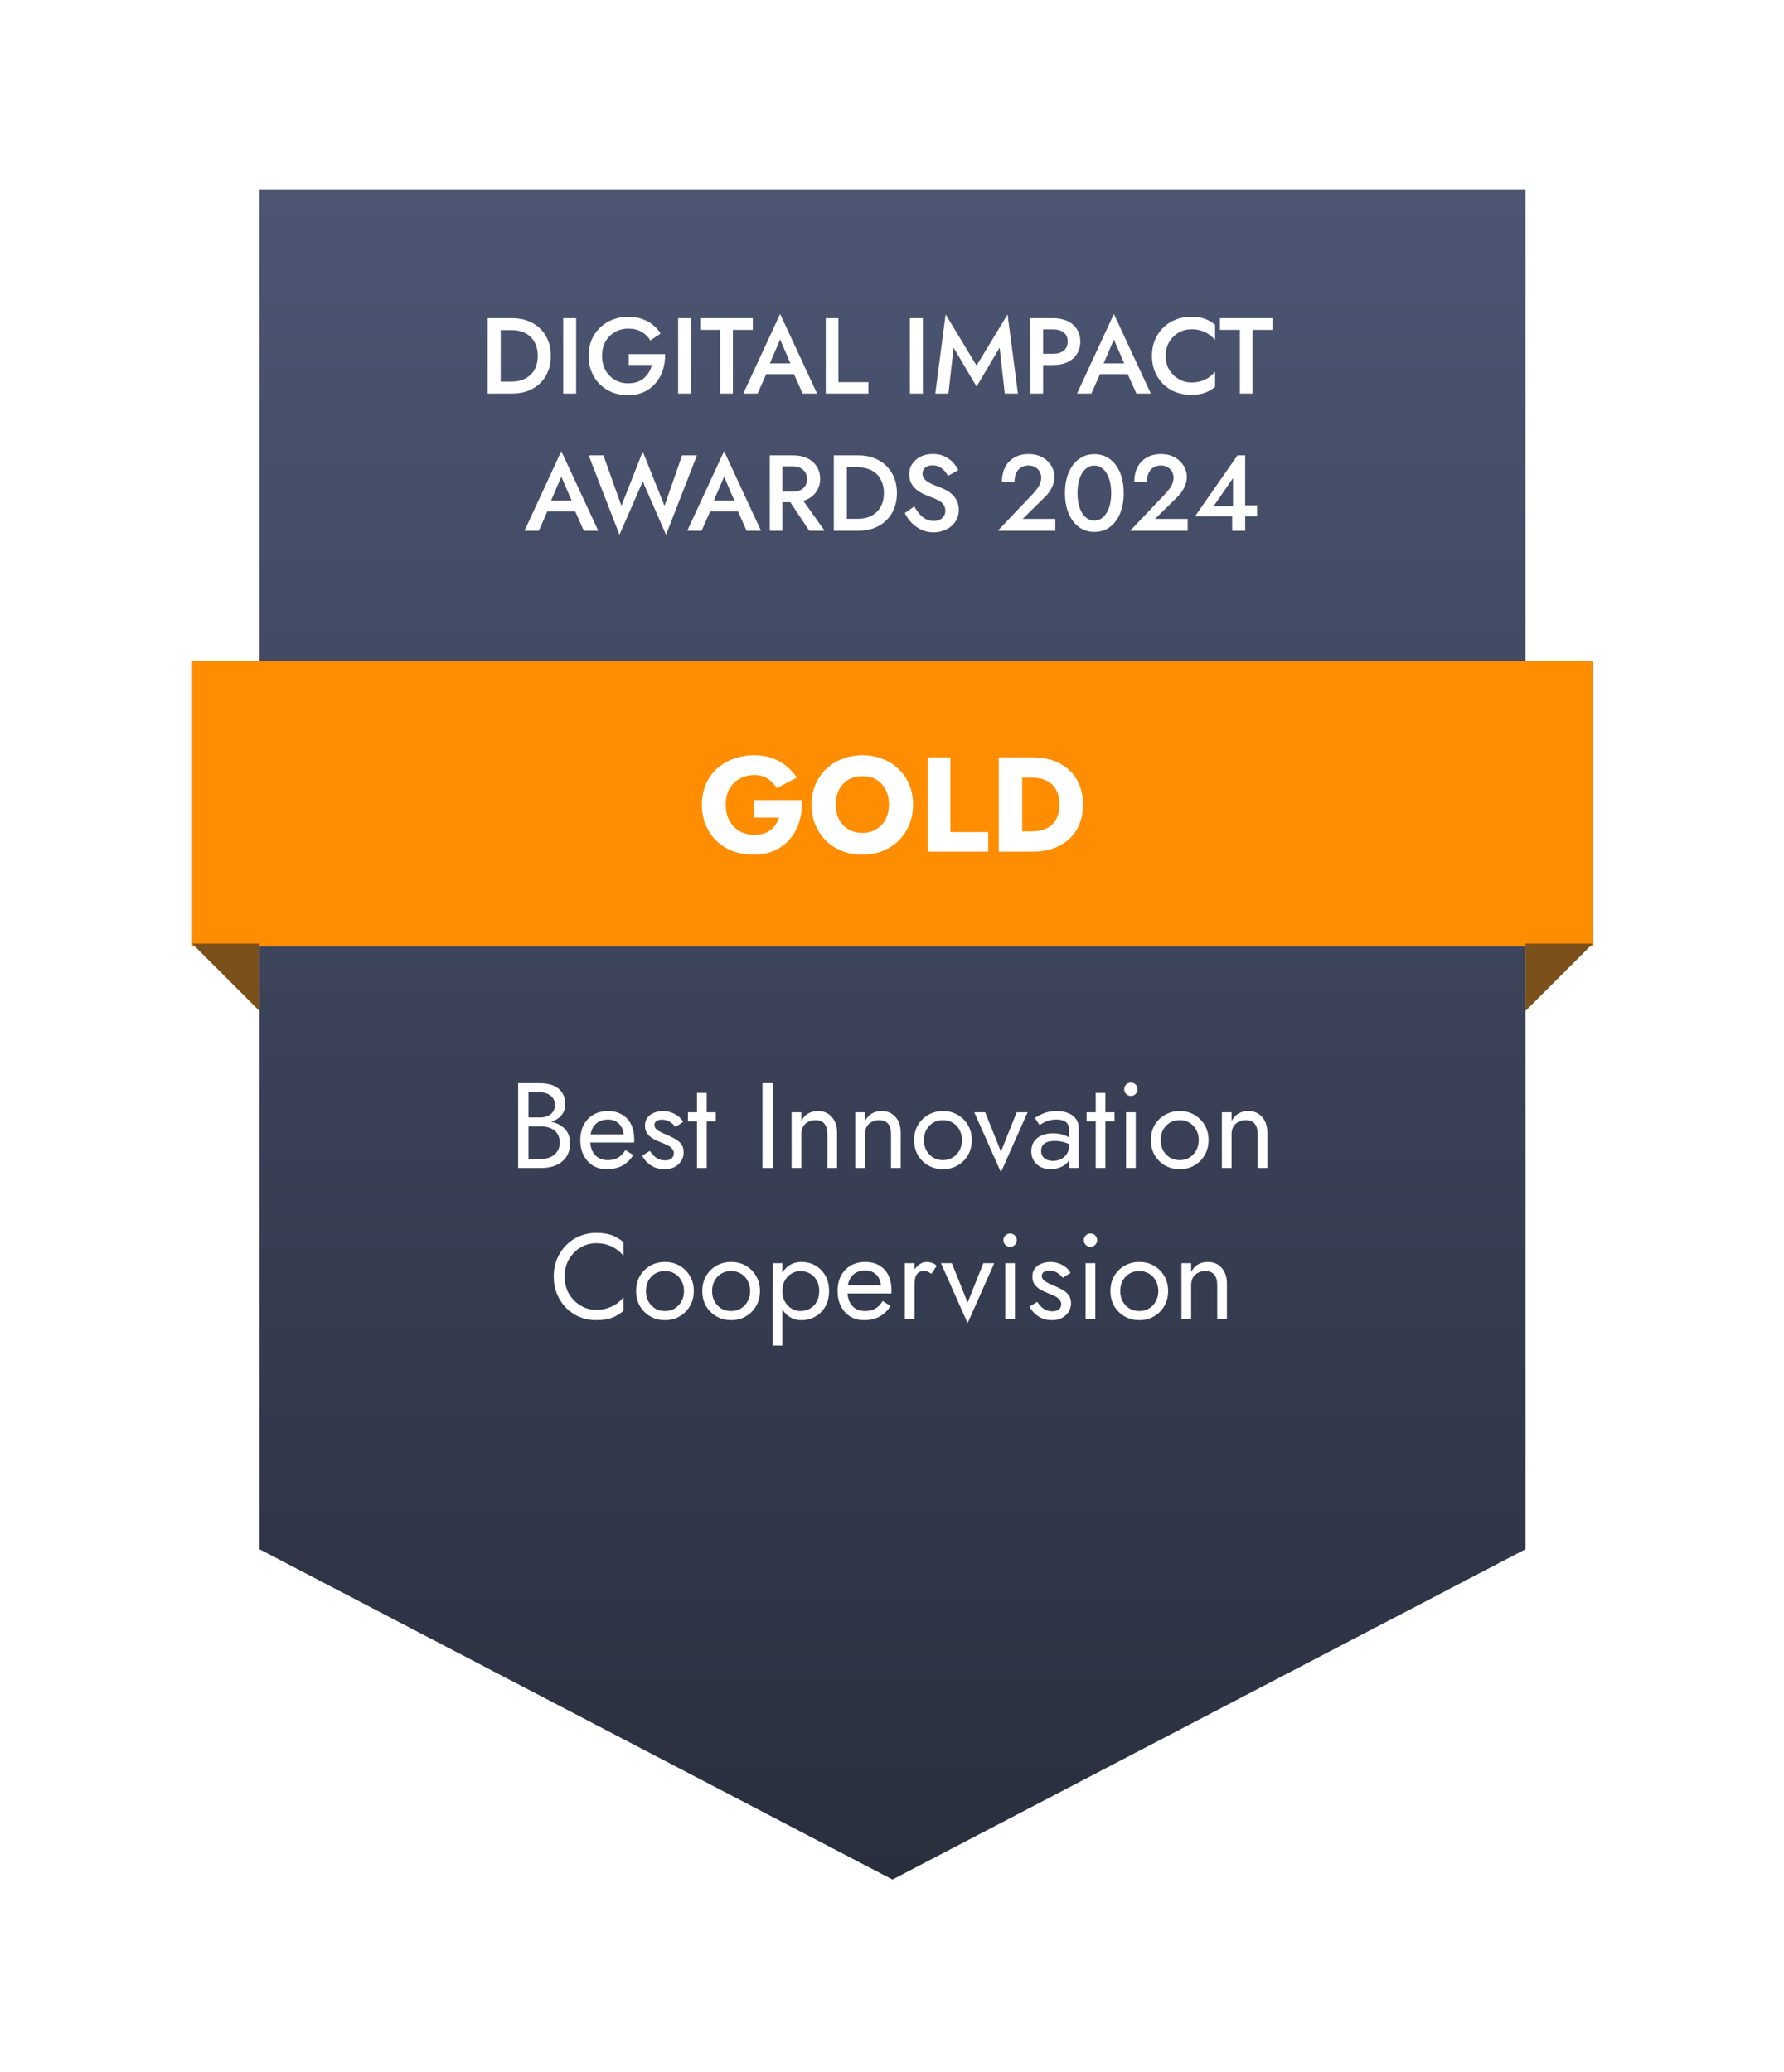
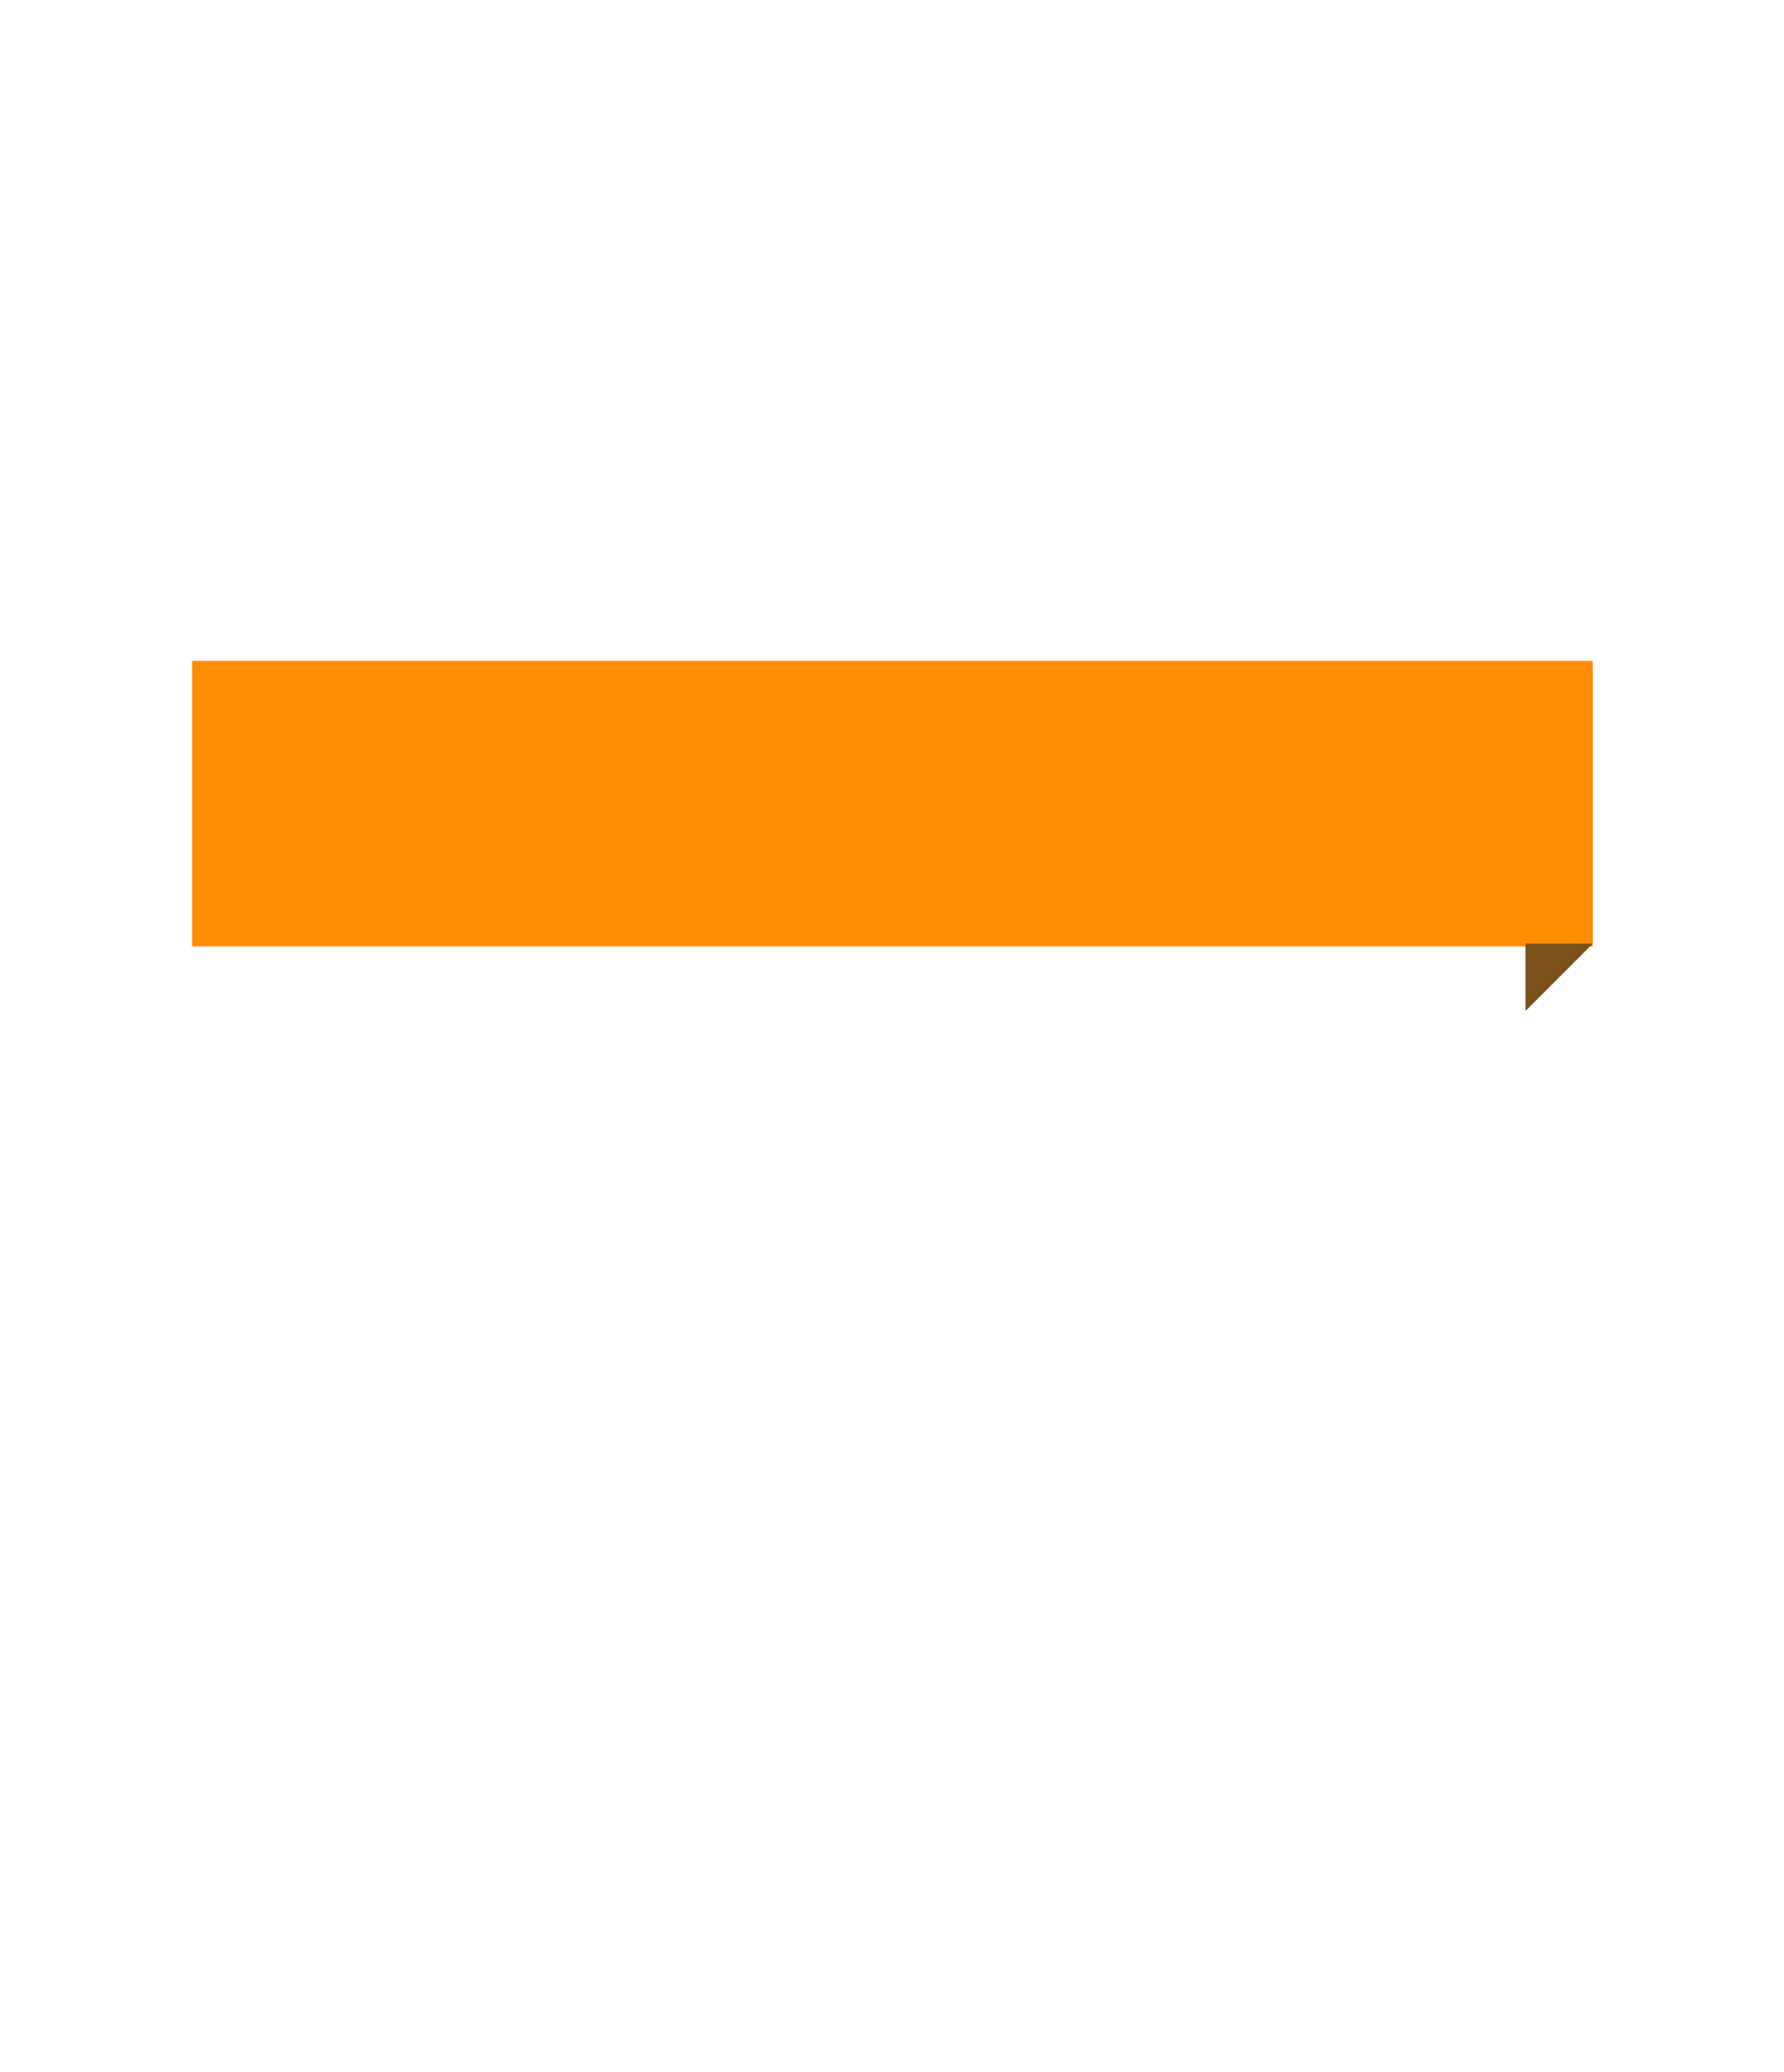
<svg xmlns="http://www.w3.org/2000/svg" width="260" height="302" viewBox="0 0 260 302" fill="none">
  <g filter="url(#filter0_d_28_589)">
-     <path d="M37.815 21.737H222.322V219.931L130.068 268.074L37.815 219.931V21.737Z" fill="url(#paint0_linear_28_589)" />
-     <path d="M71.073 40.485H72.974V51.477H71.073V40.485ZM74.622 51.477H72.22V49.734H74.575C75.12 49.734 75.622 49.655 76.083 49.498C76.543 49.331 76.941 49.095 77.276 48.791C77.621 48.477 77.888 48.085 78.077 47.614C78.276 47.143 78.375 46.598 78.375 45.981C78.375 45.363 78.276 44.819 78.077 44.347C77.888 43.876 77.621 43.484 77.276 43.17C76.941 42.856 76.543 42.62 76.083 42.463C75.622 42.306 75.12 42.228 74.575 42.228H72.22V40.485H74.622C75.742 40.485 76.727 40.715 77.574 41.176C78.422 41.626 79.082 42.264 79.553 43.091C80.034 43.908 80.275 44.871 80.275 45.981C80.275 47.09 80.034 48.059 79.553 48.886C79.082 49.702 78.422 50.341 77.574 50.801C76.727 51.252 75.742 51.477 74.622 51.477ZM82.084 40.485H83.968V51.477H82.084V40.485ZM91.637 47.3V45.729H96.929C96.95 46.535 96.845 47.3 96.615 48.022C96.385 48.734 96.039 49.367 95.579 49.922C95.118 50.477 94.547 50.916 93.867 51.241C93.186 51.555 92.407 51.712 91.527 51.712C90.7 51.712 89.936 51.576 89.235 51.304C88.533 51.021 87.921 50.623 87.397 50.11C86.885 49.597 86.487 48.99 86.204 48.289C85.921 47.587 85.78 46.818 85.78 45.981C85.78 45.143 85.921 44.379 86.204 43.688C86.497 42.987 86.905 42.385 87.429 41.882C87.952 41.369 88.565 40.977 89.266 40.705C89.968 40.422 90.732 40.281 91.559 40.281C92.281 40.281 92.935 40.38 93.522 40.579C94.118 40.778 94.647 41.06 95.108 41.427C95.568 41.783 95.961 42.217 96.285 42.73L94.778 43.735C94.474 43.212 94.05 42.793 93.506 42.479C92.972 42.165 92.323 42.008 91.559 42.008C90.857 42.008 90.213 42.175 89.627 42.51C89.052 42.835 88.591 43.295 88.245 43.892C87.91 44.478 87.743 45.175 87.743 45.981C87.743 46.776 87.91 47.478 88.245 48.085C88.58 48.681 89.036 49.147 89.612 49.482C90.187 49.817 90.836 49.985 91.559 49.985C92.051 49.985 92.49 49.917 92.878 49.781C93.265 49.645 93.6 49.451 93.883 49.2C94.165 48.948 94.401 48.66 94.589 48.336C94.778 48.011 94.919 47.666 95.013 47.3H91.637ZM98.829 40.485H100.714V51.477H98.829V40.485ZM102.055 42.196V40.485H109.717V42.196H106.812V51.477H104.96V42.196H102.055ZM110.821 48.65L111.182 47.08H116.286L116.631 48.65H110.821ZM113.695 43.594L111.968 47.629L111.936 48.038L110.413 51.477H108.325L113.695 39.872L119.081 51.477H116.977L115.485 48.132L115.454 47.676L113.695 43.594ZM120.344 40.485H122.197V49.812H126.562V51.477H120.344V40.485ZM132.612 40.485H134.496V51.477H132.612V40.485ZM138.977 44.787L138.224 51.477H136.308L137.815 39.935L142.322 47.394L146.845 39.935L148.352 51.477H146.436L145.683 44.787L142.322 50.456L138.977 44.787ZM150.17 40.485H152.023V51.477H150.17V40.485ZM151.269 42.118V40.485H153.483C154.289 40.485 154.985 40.626 155.572 40.909C156.158 41.181 156.613 41.573 156.938 42.086C157.273 42.589 157.44 43.191 157.44 43.892C157.44 44.593 157.273 45.201 156.938 45.714C156.613 46.227 156.158 46.624 155.572 46.907C154.985 47.179 154.289 47.315 153.483 47.315H151.269V45.682H153.483C154.122 45.682 154.635 45.531 155.022 45.227C155.409 44.923 155.603 44.478 155.603 43.892C155.603 43.306 155.409 42.866 155.022 42.573C154.635 42.27 154.122 42.118 153.483 42.118H151.269ZM159.463 48.65L159.824 47.08H164.928L165.273 48.65H159.463ZM162.337 43.594L160.609 47.629L160.578 48.038L159.055 51.477H156.966L162.337 39.872L167.723 51.477H165.618L164.127 48.132L164.095 47.676L162.337 43.594ZM169.892 45.981C169.892 46.755 170.065 47.436 170.41 48.022C170.766 48.598 171.227 49.048 171.792 49.372C172.357 49.697 172.975 49.859 173.645 49.859C174.168 49.859 174.64 49.791 175.058 49.655C175.487 49.519 175.87 49.336 176.205 49.105C176.54 48.865 176.833 48.593 177.084 48.289V50.503C176.634 50.88 176.137 51.168 175.592 51.367C175.058 51.566 174.388 51.665 173.582 51.665C172.776 51.665 172.022 51.529 171.321 51.257C170.63 50.984 170.028 50.592 169.515 50.079C169.002 49.566 168.599 48.964 168.306 48.273C168.023 47.572 167.882 46.808 167.882 45.981C167.882 45.143 168.023 44.379 168.306 43.688C168.599 42.987 169.002 42.385 169.515 41.882C170.028 41.369 170.63 40.977 171.321 40.705C172.022 40.422 172.776 40.281 173.582 40.281C174.388 40.281 175.058 40.38 175.592 40.579C176.137 40.778 176.634 41.071 177.084 41.458V43.657C176.833 43.364 176.54 43.102 176.205 42.871C175.87 42.631 175.487 42.442 175.058 42.306C174.64 42.17 174.168 42.102 173.645 42.102C172.975 42.102 172.357 42.264 171.792 42.589C171.227 42.903 170.766 43.353 170.41 43.939C170.065 44.515 169.892 45.196 169.892 45.981ZM177.793 42.196V40.485H185.456V42.196H182.551V51.477H180.698V42.196H177.793ZM78.933 68.65L79.294 67.08H84.397L84.743 68.65H78.933ZM81.806 63.594L80.079 67.629L80.048 68.038L78.525 71.477H76.436L81.806 59.872L87.192 71.477H85.088L83.597 68.132L83.565 67.677L81.806 63.594ZM96.847 67.834L99.406 60.485H101.573L97.067 72.058L93.675 64.285L90.283 72.058L85.792 60.485H87.943L90.566 67.834L93.675 59.935L96.847 67.834ZM102.656 68.65L103.017 67.08H108.12L108.466 68.65H102.656ZM105.529 63.594L103.802 67.629L103.77 68.038L102.247 71.477H100.159L105.529 59.872L110.915 71.477H108.811L107.319 68.132L107.288 67.677L105.529 63.594ZM114.455 66.232H116.449L120.187 71.477H117.941L114.455 66.232ZM112.178 60.485H114.031V71.477H112.178V60.485ZM113.277 62.086V60.485H115.57C116.376 60.485 117.072 60.626 117.658 60.909C118.245 61.191 118.7 61.589 119.025 62.102C119.36 62.605 119.527 63.201 119.527 63.892C119.527 64.583 119.36 65.185 119.025 65.698C118.7 66.211 118.245 66.609 117.658 66.891C117.072 67.174 116.376 67.315 115.57 67.315H113.277V65.776H115.491C115.921 65.776 116.292 65.708 116.606 65.572C116.92 65.426 117.166 65.216 117.344 64.944C117.522 64.662 117.611 64.327 117.611 63.939C117.611 63.541 117.522 63.206 117.344 62.934C117.166 62.662 116.92 62.453 116.606 62.306C116.292 62.16 115.921 62.086 115.491 62.086H113.277ZM121.517 60.485H123.417V71.477H121.517V60.485ZM125.066 71.477H122.663V69.734H125.019C125.563 69.734 126.066 69.655 126.526 69.498C126.987 69.331 127.385 69.095 127.72 68.791C128.065 68.477 128.332 68.085 128.52 67.614C128.719 67.143 128.819 66.598 128.819 65.981C128.819 65.363 128.719 64.819 128.52 64.347C128.332 63.876 128.065 63.484 127.72 63.17C127.385 62.856 126.987 62.62 126.526 62.463C126.066 62.306 125.563 62.228 125.019 62.228H122.663V60.485H125.066C126.186 60.485 127.17 60.715 128.018 61.176C128.866 61.626 129.525 62.264 129.997 63.091C130.478 63.908 130.719 64.871 130.719 65.981C130.719 67.09 130.478 68.059 129.997 68.886C129.525 69.702 128.866 70.341 128.018 70.801C127.17 71.251 126.186 71.477 125.066 71.477ZM133.25 67.928C133.49 68.357 133.747 68.729 134.019 69.043C134.302 69.357 134.611 69.603 134.946 69.781C135.291 69.959 135.668 70.048 136.076 70.048C136.579 70.048 136.987 69.912 137.301 69.639C137.615 69.367 137.772 69.011 137.772 68.572C137.772 68.174 137.673 67.855 137.474 67.614C137.285 67.362 137.013 67.153 136.657 66.986C136.301 66.808 135.893 66.635 135.432 66.467C135.16 66.373 134.857 66.248 134.522 66.091C134.187 65.923 133.867 65.719 133.564 65.478C133.26 65.227 133.009 64.923 132.81 64.567C132.611 64.201 132.512 63.761 132.512 63.248C132.512 62.662 132.663 62.149 132.967 61.709C133.271 61.259 133.679 60.909 134.192 60.657C134.715 60.406 135.307 60.281 135.966 60.281C136.615 60.281 137.181 60.401 137.662 60.642C138.144 60.872 138.552 61.165 138.887 61.521C139.222 61.877 139.478 62.249 139.656 62.636L138.165 63.484C138.018 63.212 137.84 62.96 137.631 62.73C137.421 62.489 137.175 62.301 136.893 62.165C136.621 62.018 136.301 61.945 135.935 61.945C135.422 61.945 135.045 62.065 134.804 62.306C134.563 62.536 134.443 62.809 134.443 63.123C134.443 63.405 134.527 63.662 134.694 63.892C134.872 64.112 135.144 64.321 135.511 64.52C135.877 64.719 136.354 64.923 136.94 65.133C137.275 65.248 137.605 65.394 137.929 65.572C138.264 65.75 138.562 65.97 138.824 66.232C139.096 66.494 139.316 66.808 139.484 67.174C139.651 67.53 139.735 67.949 139.735 68.43C139.735 68.943 139.63 69.404 139.421 69.812C139.222 70.22 138.95 70.566 138.604 70.849C138.259 71.121 137.866 71.33 137.427 71.477C136.997 71.634 136.547 71.712 136.076 71.712C135.438 71.712 134.841 71.587 134.286 71.335C133.742 71.073 133.26 70.728 132.841 70.299C132.433 69.87 132.109 69.404 131.868 68.901L133.25 67.928ZM145.418 71.477L150.506 66.122C150.767 65.839 150.992 65.567 151.181 65.305C151.369 65.044 151.51 64.782 151.605 64.52C151.699 64.258 151.746 63.981 151.746 63.688C151.746 63.479 151.704 63.275 151.62 63.076C151.547 62.866 151.427 62.678 151.259 62.51C151.102 62.343 150.909 62.212 150.678 62.118C150.448 62.013 150.181 61.961 149.877 61.961C149.459 61.961 149.098 62.06 148.794 62.259C148.49 62.447 148.255 62.725 148.087 63.091C147.93 63.458 147.852 63.882 147.852 64.363H146.015C146.015 63.578 146.161 62.882 146.454 62.275C146.758 61.657 147.203 61.176 147.789 60.83C148.375 60.474 149.082 60.296 149.909 60.296C150.547 60.296 151.102 60.401 151.573 60.61C152.044 60.809 152.432 61.071 152.735 61.395C153.049 61.72 153.285 62.076 153.442 62.463C153.599 62.85 153.677 63.227 153.677 63.594C153.677 64.17 153.536 64.724 153.254 65.258C152.971 65.792 152.604 66.269 152.154 66.687L149.045 69.749H153.803V71.477H145.418ZM157.03 65.981C157.03 66.567 157.088 67.106 157.203 67.598C157.318 68.09 157.48 68.514 157.69 68.87C157.91 69.226 158.171 69.503 158.475 69.702C158.778 69.891 159.119 69.985 159.496 69.985C159.872 69.985 160.207 69.891 160.501 69.702C160.804 69.503 161.061 69.226 161.27 68.87C161.49 68.514 161.657 68.09 161.772 67.598C161.888 67.106 161.945 66.567 161.945 65.981C161.945 65.394 161.888 64.855 161.772 64.363C161.657 63.871 161.49 63.447 161.27 63.091C161.061 62.735 160.804 62.463 160.501 62.275C160.207 62.076 159.872 61.976 159.496 61.976C159.119 61.976 158.778 62.076 158.475 62.275C158.171 62.463 157.91 62.735 157.69 63.091C157.48 63.447 157.318 63.871 157.203 64.363C157.088 64.855 157.03 65.394 157.03 65.981ZM155.209 65.981C155.209 64.84 155.387 63.845 155.743 62.997C156.109 62.149 156.612 61.49 157.25 61.019C157.899 60.547 158.648 60.312 159.496 60.312C160.354 60.312 161.103 60.547 161.741 61.019C162.38 61.49 162.877 62.149 163.233 62.997C163.589 63.845 163.767 64.84 163.767 65.981C163.767 67.122 163.589 68.116 163.233 68.964C162.877 69.812 162.38 70.472 161.741 70.943C161.103 71.414 160.354 71.649 159.496 71.649C158.648 71.649 157.899 71.414 157.25 70.943C156.612 70.472 156.109 69.812 155.743 68.964C155.387 68.116 155.209 67.122 155.209 65.981ZM164.709 71.477L169.797 66.122C170.058 65.839 170.283 65.567 170.472 65.305C170.66 65.044 170.802 64.782 170.896 64.52C170.99 64.258 171.037 63.981 171.037 63.688C171.037 63.479 170.995 63.275 170.911 63.076C170.838 62.866 170.718 62.678 170.55 62.51C170.393 62.343 170.2 62.212 169.969 62.118C169.739 62.013 169.472 61.961 169.168 61.961C168.75 61.961 168.389 62.06 168.085 62.259C167.781 62.447 167.546 62.725 167.378 63.091C167.221 63.458 167.143 63.882 167.143 64.363H165.306C165.306 63.578 165.452 62.882 165.745 62.275C166.049 61.657 166.494 61.176 167.08 60.83C167.666 60.474 168.373 60.296 169.2 60.296C169.838 60.296 170.393 60.401 170.864 60.61C171.335 60.809 171.723 61.071 172.026 61.395C172.34 61.72 172.576 62.076 172.733 62.463C172.89 62.85 172.969 63.227 172.969 63.594C172.969 64.17 172.827 64.724 172.545 65.258C172.262 65.792 171.896 66.269 171.445 66.687L168.336 69.749H173.094V71.477H164.709ZM174.154 69.372L180.357 60.485H181.472V71.477H179.572V68.713L179.697 68.54V63.798L176.871 67.896H180.687L180.954 67.771H183.199V69.372H174.154Z" fill="white" />
-     <path d="M76.701 157.823V156.992H78.697C79.109 156.992 79.48 156.922 79.81 156.78C80.14 156.639 80.399 156.433 80.587 156.162C80.776 155.891 80.87 155.561 80.87 155.173C80.87 154.584 80.664 154.131 80.252 153.813C79.84 153.483 79.321 153.318 78.697 153.318H77.019V163.034H78.874C79.404 163.034 79.869 162.94 80.269 162.751C80.681 162.563 80.999 162.292 81.223 161.939C81.459 161.585 81.577 161.156 81.577 160.649C81.577 160.272 81.512 159.937 81.382 159.642C81.253 159.348 81.064 159.1 80.817 158.9C80.581 158.7 80.299 158.553 79.969 158.459C79.639 158.353 79.274 158.3 78.874 158.3H76.701V157.469H78.874C79.474 157.469 80.028 157.534 80.534 157.664C81.041 157.793 81.482 157.993 81.859 158.264C82.248 158.523 82.548 158.859 82.76 159.271C82.972 159.683 83.078 160.172 83.078 160.737C83.078 161.55 82.89 162.227 82.513 162.769C82.148 163.299 81.647 163.699 81.011 163.97C80.387 164.229 79.675 164.359 78.874 164.359H75.517V151.993H78.697C79.439 151.993 80.081 152.105 80.623 152.329C81.176 152.552 81.606 152.894 81.912 153.353C82.218 153.801 82.371 154.378 82.371 155.084C82.371 155.662 82.218 156.156 81.912 156.568C81.606 156.981 81.176 157.293 80.623 157.505C80.081 157.717 79.439 157.823 78.697 157.823H76.701ZM88.424 164.536C87.67 164.536 86.999 164.359 86.41 164.006C85.833 163.64 85.38 163.14 85.05 162.504C84.732 161.868 84.573 161.132 84.573 160.296C84.573 159.448 84.738 158.706 85.068 158.07C85.409 157.434 85.88 156.939 86.481 156.586C87.093 156.233 87.8 156.056 88.601 156.056C89.402 156.056 90.085 156.227 90.65 156.568C91.227 156.898 91.669 157.375 91.975 157.999C92.281 158.623 92.434 159.365 92.434 160.225C92.434 160.308 92.428 160.396 92.416 160.49C92.416 160.573 92.416 160.626 92.416 160.649H85.474V159.448H91.304L90.738 160.26C90.774 160.202 90.809 160.113 90.844 159.995C90.88 159.866 90.897 159.76 90.897 159.678C90.897 159.195 90.797 158.777 90.597 158.423C90.409 158.07 90.144 157.793 89.802 157.593C89.46 157.393 89.06 157.293 88.601 157.293C88.059 157.293 87.594 157.41 87.205 157.646C86.828 157.87 86.534 158.199 86.322 158.635C86.122 159.059 86.016 159.583 86.004 160.207C86.004 160.843 86.104 161.385 86.304 161.833C86.504 162.28 86.799 162.622 87.188 162.857C87.576 163.093 88.047 163.211 88.601 163.211C89.154 163.211 89.643 163.093 90.067 162.857C90.491 162.61 90.85 162.239 91.145 161.744L92.293 162.469C91.869 163.152 91.333 163.67 90.685 164.023C90.049 164.365 89.296 164.536 88.424 164.536ZM94.707 161.868C94.872 162.115 95.06 162.345 95.272 162.557C95.484 162.769 95.725 162.94 95.996 163.069C96.279 163.187 96.585 163.246 96.915 163.246C97.315 163.246 97.627 163.158 97.851 162.981C98.087 162.793 98.205 162.539 98.205 162.221C98.205 161.939 98.11 161.703 97.922 161.515C97.745 161.315 97.516 161.15 97.233 161.02C96.95 160.879 96.65 160.749 96.332 160.631C95.979 160.49 95.62 160.325 95.254 160.137C94.901 159.937 94.601 159.683 94.353 159.377C94.118 159.059 94 158.665 94 158.194C94 157.711 94.124 157.31 94.371 156.992C94.63 156.674 94.96 156.439 95.36 156.286C95.773 156.133 96.197 156.056 96.632 156.056C97.068 156.056 97.474 156.127 97.851 156.268C98.24 156.409 98.582 156.598 98.876 156.833C99.17 157.069 99.4 157.34 99.565 157.646L98.434 158.37C98.21 158.064 97.928 157.811 97.586 157.611C97.257 157.41 96.88 157.31 96.456 157.31C96.161 157.31 95.908 157.375 95.696 157.505C95.484 157.634 95.378 157.834 95.378 158.105C95.378 158.317 95.46 158.506 95.625 158.671C95.79 158.835 96.002 158.983 96.261 159.112C96.52 159.242 96.791 159.365 97.074 159.483C97.545 159.672 97.975 159.878 98.364 160.101C98.752 160.313 99.058 160.573 99.282 160.879C99.518 161.185 99.635 161.58 99.635 162.062C99.635 162.769 99.376 163.358 98.858 163.829C98.352 164.3 97.68 164.536 96.844 164.536C96.303 164.536 95.814 164.441 95.378 164.253C94.942 164.053 94.571 163.799 94.265 163.493C93.971 163.187 93.747 162.875 93.594 162.557L94.707 161.868ZM100.259 156.233H104.323V157.558H100.259V156.233ZM101.584 153.406H102.998V164.359H101.584V153.406ZM111.124 151.993H112.626V164.359H111.124V151.993ZM120.578 159.413C120.578 158.741 120.43 158.235 120.136 157.893C119.842 157.552 119.412 157.381 118.846 157.381C118.434 157.381 118.069 157.469 117.751 157.646C117.445 157.811 117.204 158.046 117.027 158.353C116.862 158.659 116.78 159.012 116.78 159.413V164.359H115.366V156.233H116.78V157.505C117.05 157.01 117.386 156.645 117.786 156.409C118.199 156.174 118.67 156.056 119.2 156.056C120.059 156.056 120.737 156.345 121.231 156.922C121.738 157.487 121.991 158.258 121.991 159.236V164.359H120.578V159.413ZM129.859 159.413C129.859 158.741 129.712 158.235 129.417 157.893C129.123 157.552 128.693 157.381 128.128 157.381C127.716 157.381 127.35 157.469 127.032 157.646C126.726 157.811 126.485 158.046 126.308 158.353C126.143 158.659 126.061 159.012 126.061 159.413V164.359H124.648V156.233H126.061V157.505C126.332 157.01 126.667 156.645 127.068 156.409C127.48 156.174 127.951 156.056 128.481 156.056C129.341 156.056 130.018 156.345 130.513 156.922C131.019 157.487 131.272 158.258 131.272 159.236V164.359H129.859V159.413ZM133.222 160.296C133.222 159.471 133.405 158.741 133.77 158.105C134.147 157.469 134.653 156.969 135.289 156.604C135.925 156.239 136.638 156.056 137.427 156.056C138.228 156.056 138.94 156.239 139.564 156.604C140.2 156.969 140.701 157.469 141.066 158.105C141.443 158.741 141.631 159.471 141.631 160.296C141.631 161.108 141.443 161.839 141.066 162.486C140.701 163.122 140.2 163.623 139.564 163.988C138.94 164.353 138.228 164.536 137.427 164.536C136.638 164.536 135.925 164.353 135.289 163.988C134.653 163.623 134.147 163.122 133.77 162.486C133.405 161.839 133.222 161.108 133.222 160.296ZM134.653 160.296C134.653 160.861 134.771 161.362 135.007 161.797C135.254 162.233 135.584 162.581 135.996 162.84C136.42 163.087 136.897 163.211 137.427 163.211C137.957 163.211 138.428 163.087 138.84 162.84C139.264 162.581 139.594 162.233 139.829 161.797C140.077 161.362 140.2 160.861 140.2 160.296C140.2 159.731 140.077 159.23 139.829 158.794C139.594 158.347 139.264 157.999 138.84 157.752C138.428 157.505 137.957 157.381 137.427 157.381C136.897 157.381 136.42 157.505 135.996 157.752C135.584 157.999 135.254 158.347 135.007 158.794C134.771 159.23 134.653 159.731 134.653 160.296ZM141.989 156.233H143.579L145.875 161.974L148.172 156.233H149.762L145.875 164.977L141.989 156.233ZM151.73 161.85C151.73 162.157 151.801 162.422 151.942 162.645C152.095 162.869 152.301 163.04 152.561 163.158C152.831 163.264 153.138 163.317 153.479 163.317C153.915 163.317 154.304 163.228 154.645 163.052C154.998 162.875 155.275 162.628 155.475 162.31C155.687 161.98 155.793 161.603 155.793 161.179L156.076 162.239C156.076 162.757 155.917 163.187 155.599 163.529C155.293 163.87 154.91 164.123 154.451 164.288C154.003 164.453 153.556 164.536 153.108 164.536C152.614 164.536 152.148 164.435 151.713 164.235C151.289 164.023 150.947 163.723 150.688 163.334C150.429 162.946 150.299 162.475 150.299 161.921C150.299 161.132 150.576 160.502 151.13 160.031C151.695 159.548 152.478 159.307 153.479 159.307C154.068 159.307 154.557 159.377 154.945 159.519C155.346 159.648 155.664 159.801 155.899 159.978C156.135 160.143 156.294 160.278 156.376 160.384V161.214C155.964 160.932 155.54 160.732 155.104 160.614C154.669 160.484 154.203 160.419 153.709 160.419C153.249 160.419 152.873 160.478 152.578 160.596C152.296 160.714 152.084 160.879 151.942 161.091C151.801 161.303 151.73 161.556 151.73 161.85ZM151.518 158.105L150.829 157.063C151.136 156.839 151.554 156.615 152.084 156.392C152.625 156.168 153.273 156.056 154.027 156.056C154.663 156.056 155.216 156.156 155.687 156.356C156.17 156.545 156.541 156.822 156.8 157.187C157.071 157.552 157.207 157.999 157.207 158.529V164.359H155.793V158.724C155.793 158.441 155.746 158.211 155.652 158.035C155.558 157.846 155.422 157.699 155.246 157.593C155.081 157.487 154.886 157.41 154.663 157.363C154.439 157.316 154.203 157.293 153.956 157.293C153.556 157.293 153.191 157.34 152.861 157.434C152.543 157.528 152.272 157.64 152.048 157.77C151.824 157.899 151.648 158.011 151.518 158.105ZM158.363 156.233H162.426V157.558H158.363V156.233ZM159.688 153.406H161.101V164.359H159.688V153.406ZM163.843 152.876C163.843 152.605 163.937 152.376 164.126 152.187C164.326 151.999 164.556 151.905 164.815 151.905C165.086 151.905 165.315 151.999 165.504 152.187C165.692 152.376 165.786 152.605 165.786 152.876C165.786 153.135 165.692 153.365 165.504 153.565C165.315 153.754 165.086 153.848 164.815 153.848C164.556 153.848 164.326 153.754 164.126 153.565C163.937 153.365 163.843 153.135 163.843 152.876ZM164.108 156.233H165.521V164.359H164.108V156.233ZM167.725 160.296C167.725 159.471 167.908 158.741 168.273 158.105C168.65 157.469 169.156 156.969 169.792 156.604C170.428 156.239 171.141 156.056 171.93 156.056C172.731 156.056 173.443 156.239 174.067 156.604C174.703 156.969 175.204 157.469 175.569 158.105C175.946 158.741 176.134 159.471 176.134 160.296C176.134 161.108 175.946 161.839 175.569 162.486C175.204 163.122 174.703 163.623 174.067 163.988C173.443 164.353 172.731 164.536 171.93 164.536C171.141 164.536 170.428 164.353 169.792 163.988C169.156 163.623 168.65 163.122 168.273 162.486C167.908 161.839 167.725 161.108 167.725 160.296ZM169.156 160.296C169.156 160.861 169.274 161.362 169.51 161.797C169.757 162.233 170.087 162.581 170.499 162.84C170.923 163.087 171.4 163.211 171.93 163.211C172.46 163.211 172.931 163.087 173.343 162.84C173.767 162.581 174.097 162.233 174.332 161.797C174.58 161.362 174.703 160.861 174.703 160.296C174.703 159.731 174.58 159.23 174.332 158.794C174.097 158.347 173.767 157.999 173.343 157.752C172.931 157.505 172.46 157.381 171.93 157.381C171.4 157.381 170.923 157.505 170.499 157.752C170.087 157.999 169.757 158.347 169.51 158.794C169.274 159.23 169.156 159.731 169.156 160.296ZM183.287 159.413C183.287 158.741 183.14 158.235 182.845 157.893C182.551 157.552 182.121 157.381 181.556 157.381C181.144 157.381 180.779 157.469 180.461 157.646C180.154 157.811 179.913 158.046 179.736 158.353C179.571 158.659 179.489 159.012 179.489 159.413V164.359H178.076V156.233H179.489V157.505C179.76 157.01 180.095 156.645 180.496 156.409C180.908 156.174 181.379 156.056 181.909 156.056C182.769 156.056 183.446 156.345 183.941 156.922C184.447 157.487 184.7 158.258 184.7 159.236V164.359H183.287V159.413ZM82.292 180.176C82.292 181.13 82.504 181.972 82.928 182.702C83.364 183.432 83.929 184.003 84.624 184.416C85.319 184.828 86.072 185.034 86.885 185.034C87.474 185.034 88.01 184.957 88.493 184.804C88.987 184.651 89.435 184.439 89.835 184.168C90.236 183.886 90.577 183.562 90.86 183.197V185.175C90.342 185.635 89.776 185.976 89.164 186.2C88.552 186.424 87.792 186.536 86.885 186.536C86.025 186.536 85.219 186.382 84.465 186.076C83.723 185.758 83.069 185.317 82.504 184.751C81.939 184.174 81.497 183.497 81.179 182.72C80.861 181.942 80.702 181.095 80.702 180.176C80.702 179.257 80.861 178.409 81.179 177.632C81.497 176.855 81.939 176.184 82.504 175.618C83.069 175.041 83.723 174.599 84.465 174.293C85.219 173.975 86.025 173.816 86.885 173.816C87.792 173.816 88.552 173.928 89.164 174.152C89.776 174.376 90.342 174.717 90.86 175.177V177.155C90.577 176.79 90.236 176.472 89.835 176.201C89.435 175.919 88.987 175.701 88.493 175.548C88.01 175.394 87.474 175.318 86.885 175.318C86.072 175.318 85.319 175.524 84.624 175.936C83.929 176.348 83.364 176.92 82.928 177.65C82.504 178.368 82.292 179.21 82.292 180.176ZM92.707 182.296C92.707 181.471 92.89 180.741 93.255 180.105C93.632 179.469 94.138 178.969 94.774 178.604C95.41 178.239 96.122 178.056 96.912 178.056C97.712 178.056 98.425 178.239 99.049 178.604C99.685 178.969 100.186 179.469 100.551 180.105C100.927 180.741 101.116 181.471 101.116 182.296C101.116 183.108 100.927 183.839 100.551 184.486C100.186 185.122 99.685 185.623 99.049 185.988C98.425 186.353 97.712 186.536 96.912 186.536C96.122 186.536 95.41 186.353 94.774 185.988C94.138 185.623 93.632 185.122 93.255 184.486C92.89 183.839 92.707 183.108 92.707 182.296ZM94.138 182.296C94.138 182.861 94.256 183.362 94.491 183.797C94.739 184.233 95.068 184.581 95.481 184.84C95.905 185.087 96.382 185.211 96.912 185.211C97.442 185.211 97.912 185.087 98.325 184.84C98.749 184.581 99.079 184.233 99.314 183.797C99.561 183.362 99.685 182.861 99.685 182.296C99.685 181.731 99.561 181.23 99.314 180.794C99.079 180.347 98.749 179.999 98.325 179.752C97.912 179.505 97.442 179.381 96.912 179.381C96.382 179.381 95.905 179.505 95.481 179.752C95.068 179.999 94.739 180.347 94.491 180.794C94.256 181.23 94.138 181.731 94.138 182.296ZM102.351 182.296C102.351 181.471 102.533 180.741 102.898 180.105C103.275 179.469 103.782 178.969 104.418 178.604C105.054 178.239 105.766 178.056 106.555 178.056C107.356 178.056 108.068 178.239 108.693 178.604C109.329 178.969 109.829 179.469 110.194 180.105C110.571 180.741 110.76 181.471 110.76 182.296C110.76 183.108 110.571 183.839 110.194 184.486C109.829 185.122 109.329 185.623 108.693 185.988C108.068 186.353 107.356 186.536 106.555 186.536C105.766 186.536 105.054 186.353 104.418 185.988C103.782 185.623 103.275 185.122 102.898 184.486C102.533 183.839 102.351 183.108 102.351 182.296ZM103.782 182.296C103.782 182.861 103.899 183.362 104.135 183.797C104.382 184.233 104.712 184.581 105.124 184.84C105.548 185.087 106.025 185.211 106.555 185.211C107.085 185.211 107.556 185.087 107.968 184.84C108.392 184.581 108.722 184.233 108.958 183.797C109.205 183.362 109.329 182.861 109.329 182.296C109.329 181.731 109.205 181.23 108.958 180.794C108.722 180.347 108.392 179.999 107.968 179.752C107.556 179.505 107.085 179.381 106.555 179.381C106.025 179.381 105.548 179.505 105.124 179.752C104.712 179.999 104.382 180.347 104.135 180.794C103.899 181.23 103.782 181.731 103.782 182.296ZM114.026 190.245H112.613V178.233H114.026V190.245ZM120.827 182.296C120.827 183.167 120.645 183.921 120.279 184.557C119.914 185.193 119.426 185.682 118.813 186.023C118.213 186.365 117.541 186.536 116.799 186.536C116.128 186.536 115.533 186.365 115.015 186.023C114.509 185.682 114.108 185.193 113.814 184.557C113.531 183.921 113.39 183.167 113.39 182.296C113.39 181.413 113.531 180.659 113.814 180.035C114.108 179.399 114.509 178.91 115.015 178.568C115.533 178.227 116.128 178.056 116.799 178.056C117.541 178.056 118.213 178.227 118.813 178.568C119.426 178.91 119.914 179.399 120.279 180.035C120.645 180.659 120.827 181.413 120.827 182.296ZM119.396 182.296C119.396 181.672 119.267 181.142 119.008 180.706C118.76 180.27 118.425 179.94 118.001 179.717C117.588 179.493 117.129 179.381 116.623 179.381C116.211 179.381 115.804 179.493 115.404 179.717C115.003 179.94 114.674 180.27 114.415 180.706C114.155 181.142 114.026 181.672 114.026 182.296C114.026 182.92 114.155 183.45 114.415 183.886C114.674 184.321 115.003 184.651 115.404 184.875C115.804 185.099 116.211 185.211 116.623 185.211C117.129 185.211 117.588 185.099 118.001 184.875C118.425 184.651 118.76 184.321 119.008 183.886C119.267 183.45 119.396 182.92 119.396 182.296ZM125.92 186.536C125.167 186.536 124.495 186.359 123.906 186.006C123.329 185.64 122.876 185.14 122.546 184.504C122.228 183.868 122.069 183.132 122.069 182.296C122.069 181.448 122.234 180.706 122.564 180.07C122.905 179.434 123.376 178.939 123.977 178.586C124.59 178.233 125.296 178.056 126.097 178.056C126.898 178.056 127.581 178.227 128.146 178.568C128.723 178.898 129.165 179.375 129.471 179.999C129.777 180.623 129.93 181.365 129.93 182.225C129.93 182.308 129.925 182.396 129.913 182.49C129.913 182.573 129.913 182.626 129.913 182.649H122.97V181.448H128.8L128.235 182.26C128.27 182.202 128.305 182.113 128.341 181.995C128.376 181.866 128.394 181.76 128.394 181.678C128.394 181.195 128.293 180.777 128.093 180.423C127.905 180.07 127.64 179.793 127.298 179.593C126.957 179.393 126.556 179.293 126.097 179.293C125.555 179.293 125.09 179.41 124.701 179.646C124.325 179.87 124.03 180.199 123.818 180.635C123.618 181.059 123.512 181.583 123.5 182.207C123.5 182.843 123.6 183.385 123.8 183.833C124.001 184.28 124.295 184.622 124.684 184.857C125.072 185.093 125.543 185.211 126.097 185.211C126.651 185.211 127.139 185.093 127.563 184.857C127.987 184.61 128.346 184.239 128.641 183.744L129.789 184.469C129.365 185.152 128.829 185.67 128.182 186.023C127.546 186.365 126.792 186.536 125.92 186.536ZM133.281 178.233V186.359H131.867V178.233H133.281ZM135.736 179.787C135.548 179.646 135.377 179.546 135.224 179.487C135.071 179.416 134.876 179.381 134.641 179.381C134.288 179.381 134.011 179.469 133.811 179.646C133.61 179.823 133.469 180.064 133.387 180.37C133.316 180.676 133.281 181.024 133.281 181.413H132.645C132.645 180.765 132.757 180.194 132.98 179.699C133.216 179.193 133.516 178.792 133.881 178.498C134.246 178.203 134.617 178.056 134.994 178.056C135.289 178.056 135.56 178.097 135.807 178.18C136.066 178.25 136.301 178.398 136.513 178.621L135.736 179.787ZM137.133 178.233H138.723L141.019 183.974L143.316 178.233H144.905L141.019 186.977L137.133 178.233ZM146.238 174.876C146.238 174.605 146.332 174.376 146.521 174.187C146.721 173.999 146.95 173.905 147.21 173.905C147.48 173.905 147.71 173.999 147.899 174.187C148.087 174.376 148.181 174.605 148.181 174.876C148.181 175.135 148.087 175.365 147.899 175.565C147.71 175.754 147.48 175.848 147.21 175.848C146.95 175.848 146.721 175.754 146.521 175.565C146.332 175.365 146.238 175.135 146.238 174.876ZM146.503 178.233H147.916V186.359H146.503V178.233ZM151.163 183.868C151.327 184.115 151.516 184.345 151.728 184.557C151.94 184.769 152.181 184.94 152.452 185.069C152.735 185.187 153.041 185.246 153.371 185.246C153.771 185.246 154.083 185.158 154.307 184.981C154.543 184.793 154.66 184.539 154.66 184.221C154.66 183.939 154.566 183.703 154.378 183.515C154.201 183.315 153.971 183.15 153.689 183.02C153.406 182.879 153.106 182.749 152.788 182.631C152.434 182.49 152.075 182.325 151.71 182.137C151.357 181.937 151.057 181.683 150.809 181.377C150.574 181.059 150.456 180.665 150.456 180.194C150.456 179.711 150.58 179.31 150.827 178.992C151.086 178.674 151.416 178.439 151.816 178.286C152.228 178.133 152.652 178.056 153.088 178.056C153.524 178.056 153.93 178.127 154.307 178.268C154.696 178.409 155.037 178.598 155.332 178.833C155.626 179.069 155.856 179.34 156.021 179.646L154.89 180.37C154.666 180.064 154.384 179.811 154.042 179.611C153.712 179.41 153.335 179.31 152.911 179.31C152.617 179.31 152.364 179.375 152.152 179.505C151.94 179.634 151.834 179.834 151.834 180.105C151.834 180.317 151.916 180.506 152.081 180.671C152.246 180.835 152.458 180.983 152.717 181.112C152.976 181.242 153.247 181.365 153.53 181.483C154.001 181.672 154.431 181.878 154.819 182.101C155.208 182.313 155.514 182.573 155.738 182.879C155.973 183.185 156.091 183.58 156.091 184.062C156.091 184.769 155.832 185.358 155.314 185.829C154.808 186.3 154.136 186.536 153.3 186.536C152.758 186.536 152.27 186.441 151.834 186.253C151.398 186.053 151.027 185.799 150.721 185.493C150.426 185.187 150.203 184.875 150.05 184.557L151.163 183.868ZM157.952 174.876C157.952 174.605 158.046 174.376 158.234 174.187C158.435 173.999 158.664 173.905 158.923 173.905C159.194 173.905 159.424 173.999 159.612 174.187C159.801 174.376 159.895 174.605 159.895 174.876C159.895 175.135 159.801 175.365 159.612 175.565C159.424 175.754 159.194 175.848 158.923 175.848C158.664 175.848 158.435 175.754 158.234 175.565C158.046 175.365 157.952 175.135 157.952 174.876ZM158.217 178.233H159.63V186.359H158.217V178.233ZM161.834 182.296C161.834 181.471 162.017 180.741 162.382 180.105C162.759 179.469 163.265 178.969 163.901 178.604C164.537 178.239 165.249 178.056 166.038 178.056C166.839 178.056 167.552 178.239 168.176 178.604C168.812 178.969 169.312 179.469 169.678 180.105C170.054 180.741 170.243 181.471 170.243 182.296C170.243 183.108 170.054 183.839 169.678 184.486C169.312 185.122 168.812 185.623 168.176 185.988C167.552 186.353 166.839 186.536 166.038 186.536C165.249 186.536 164.537 186.353 163.901 185.988C163.265 185.623 162.759 185.122 162.382 184.486C162.017 183.839 161.834 183.108 161.834 182.296ZM163.265 182.296C163.265 182.861 163.383 183.362 163.618 183.797C163.866 184.233 164.195 184.581 164.608 184.84C165.032 185.087 165.509 185.211 166.038 185.211C166.568 185.211 167.04 185.087 167.452 184.84C167.876 184.581 168.205 184.233 168.441 183.797C168.688 183.362 168.812 182.861 168.812 182.296C168.812 181.731 168.688 181.23 168.441 180.794C168.205 180.347 167.876 179.999 167.452 179.752C167.04 179.505 166.568 179.381 166.038 179.381C165.509 179.381 165.032 179.505 164.608 179.752C164.195 179.999 163.866 180.347 163.618 180.794C163.383 181.23 163.265 181.731 163.265 182.296ZM177.396 181.413C177.396 180.741 177.248 180.235 176.954 179.893C176.66 179.552 176.23 179.381 175.664 179.381C175.252 179.381 174.887 179.469 174.569 179.646C174.263 179.811 174.022 180.046 173.845 180.353C173.68 180.659 173.598 181.012 173.598 181.413V186.359H172.184V178.233H173.598V179.505C173.868 179.01 174.204 178.645 174.604 178.409C175.017 178.174 175.488 178.056 176.018 178.056C176.877 178.056 177.555 178.345 178.049 178.922C178.556 179.487 178.809 180.258 178.809 181.236V186.359H177.396V181.413Z" fill="white" />
    <rect width="204.136" height="41.628" transform="translate(28 90.436)" fill="#FF8D01" />
-     <path d="M109.896 113.285V110.733H116.844C116.91 111.832 116.798 112.86 116.51 113.815C116.223 114.77 115.778 115.614 115.176 116.347C114.574 117.08 113.821 117.656 112.918 118.074C112.015 118.48 110.982 118.683 109.817 118.683C108.718 118.683 107.71 118.513 106.794 118.172C105.878 117.819 105.087 117.322 104.419 116.681C103.752 116.026 103.228 115.254 102.849 114.365C102.483 113.462 102.299 112.467 102.299 111.381C102.299 110.295 102.489 109.313 102.869 108.437C103.248 107.547 103.785 106.788 104.478 106.16C105.172 105.532 105.983 105.048 106.912 104.707C107.841 104.367 108.849 104.197 109.935 104.197C110.903 104.197 111.773 104.334 112.545 104.609C113.318 104.884 113.998 105.27 114.587 105.767C115.189 106.251 115.706 106.814 116.137 107.455L113.193 108.986C112.879 108.437 112.454 107.985 111.917 107.632C111.394 107.266 110.733 107.082 109.935 107.082C109.163 107.082 108.463 107.253 107.835 107.593C107.207 107.933 106.703 108.424 106.323 109.065C105.957 109.693 105.774 110.465 105.774 111.381C105.774 112.284 105.95 113.069 106.304 113.736C106.67 114.391 107.161 114.901 107.776 115.267C108.404 115.621 109.124 115.797 109.935 115.797C110.432 115.797 110.884 115.739 111.289 115.621C111.695 115.49 112.042 115.313 112.33 115.091C112.617 114.855 112.86 114.587 113.056 114.286C113.265 113.972 113.429 113.638 113.547 113.285H109.896ZM121.799 111.381C121.799 112.192 121.956 112.912 122.27 113.54C122.598 114.155 123.049 114.639 123.625 114.993C124.214 115.346 124.901 115.523 125.686 115.523C126.458 115.523 127.132 115.346 127.708 114.993C128.296 114.639 128.748 114.155 129.062 113.54C129.389 112.912 129.553 112.192 129.553 111.381C129.553 110.57 129.396 109.857 129.081 109.242C128.767 108.613 128.323 108.123 127.747 107.769C127.171 107.416 126.484 107.239 125.686 107.239C124.901 107.239 124.214 107.416 123.625 107.769C123.049 108.123 122.598 108.613 122.27 109.242C121.956 109.857 121.799 110.57 121.799 111.381ZM118.286 111.381C118.286 110.321 118.469 109.353 118.835 108.476C119.215 107.599 119.738 106.84 120.406 106.199C121.073 105.558 121.858 105.067 122.761 104.727C123.664 104.374 124.639 104.197 125.686 104.197C126.746 104.197 127.721 104.374 128.61 104.727C129.513 105.067 130.298 105.558 130.966 106.199C131.633 106.84 132.15 107.599 132.516 108.476C132.883 109.353 133.066 110.321 133.066 111.381C133.066 112.441 132.883 113.416 132.516 114.306C132.163 115.195 131.653 115.968 130.985 116.622C130.331 117.276 129.553 117.786 128.65 118.153C127.747 118.506 126.759 118.683 125.686 118.683C124.6 118.683 123.605 118.506 122.702 118.153C121.799 117.786 121.014 117.276 120.347 116.622C119.693 115.968 119.182 115.195 118.816 114.306C118.463 113.416 118.286 112.441 118.286 111.381ZM135.192 104.511H138.509V115.405H144.024V118.251H135.192V104.511ZM145.562 104.511H148.977V118.251H145.562V104.511ZM150.469 118.251H147.76V115.307H150.351C150.874 115.307 151.378 115.241 151.862 115.11C152.36 114.98 152.792 114.764 153.158 114.463C153.537 114.162 153.838 113.763 154.061 113.265C154.283 112.755 154.395 112.127 154.395 111.381C154.395 110.635 154.283 110.014 154.061 109.516C153.838 109.006 153.537 108.6 153.158 108.299C152.792 107.998 152.36 107.782 151.862 107.652C151.378 107.521 150.874 107.455 150.351 107.455H147.76V104.511H150.469C151.974 104.511 153.276 104.792 154.375 105.355C155.474 105.918 156.325 106.709 156.927 107.73C157.529 108.751 157.829 109.968 157.829 111.381C157.829 112.781 157.529 113.998 156.927 115.032C156.325 116.053 155.474 116.844 154.375 117.407C153.276 117.97 151.974 118.251 150.469 118.251Z" fill="white" />
-     <path d="M37.814 141.47L28 131.656H37.814V141.47Z" fill="#7B501B" />
    <path d="M222.321 141.47L232.135 131.656H222.321V141.47Z" fill="#7B501B" />
  </g>
  <defs>
    <filter id="filter0_d_28_589" x="0.618" y="0.244" width="258.898" height="301.1" filterUnits="userSpaceOnUse" color-interpolation-filters="sRGB">
      <feFlood flood-opacity="0" result="BackgroundImageFix" />
      <feColorMatrix in="SourceAlpha" type="matrix" values="0 0 0 0 0 0 0 0 0 0 0 0 0 0 0 0 0 0 127 0" result="hardAlpha" />
      <feOffset dy="5.889" />
      <feGaussianBlur stdDeviation="13.691" />
      <feComposite in2="hardAlpha" operator="out" />
      <feColorMatrix type="matrix" values="0 0 0 0 0.109 0 0 0 0 0.122 0 0 0 0 0.162 0 0 0 1 0" />
      <feBlend mode="normal" in2="BackgroundImageFix" result="effect1_dropShadow_28_589" />
      <feBlend mode="normal" in="SourceGraphic" in2="effect1_dropShadow_28_589" result="shape" />
    </filter>
    <linearGradient id="paint0_linear_28_589" x1="130.068" y1="21.737" x2="130.068" y2="268.074" gradientUnits="userSpaceOnUse">
      <stop stop-color="#4C5572" />
      <stop offset="1" stop-color="#2A2F3E" />
    </linearGradient>
  </defs>
</svg>